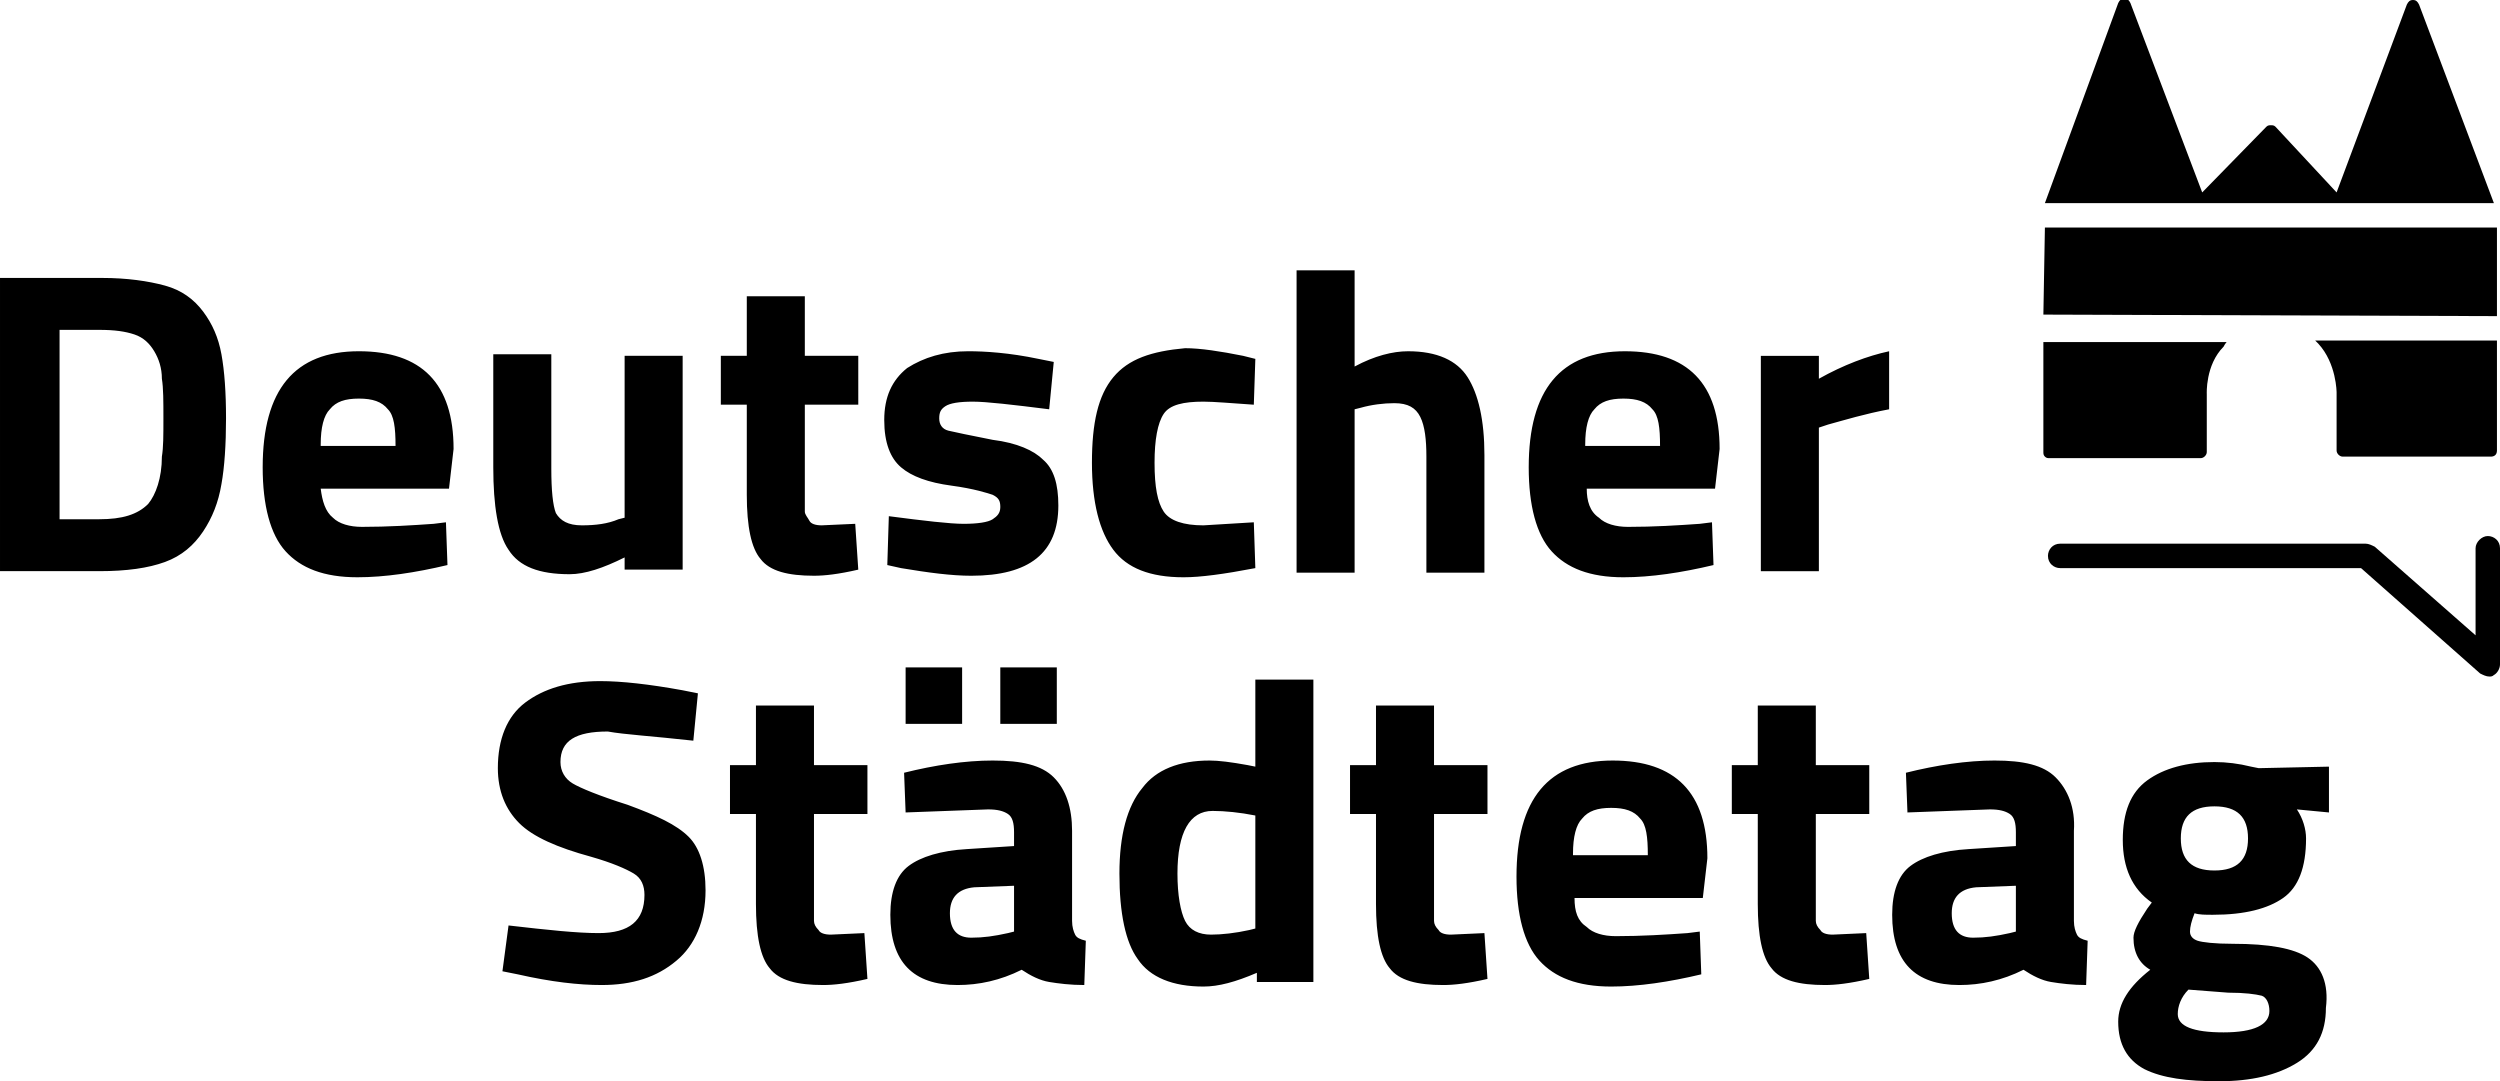
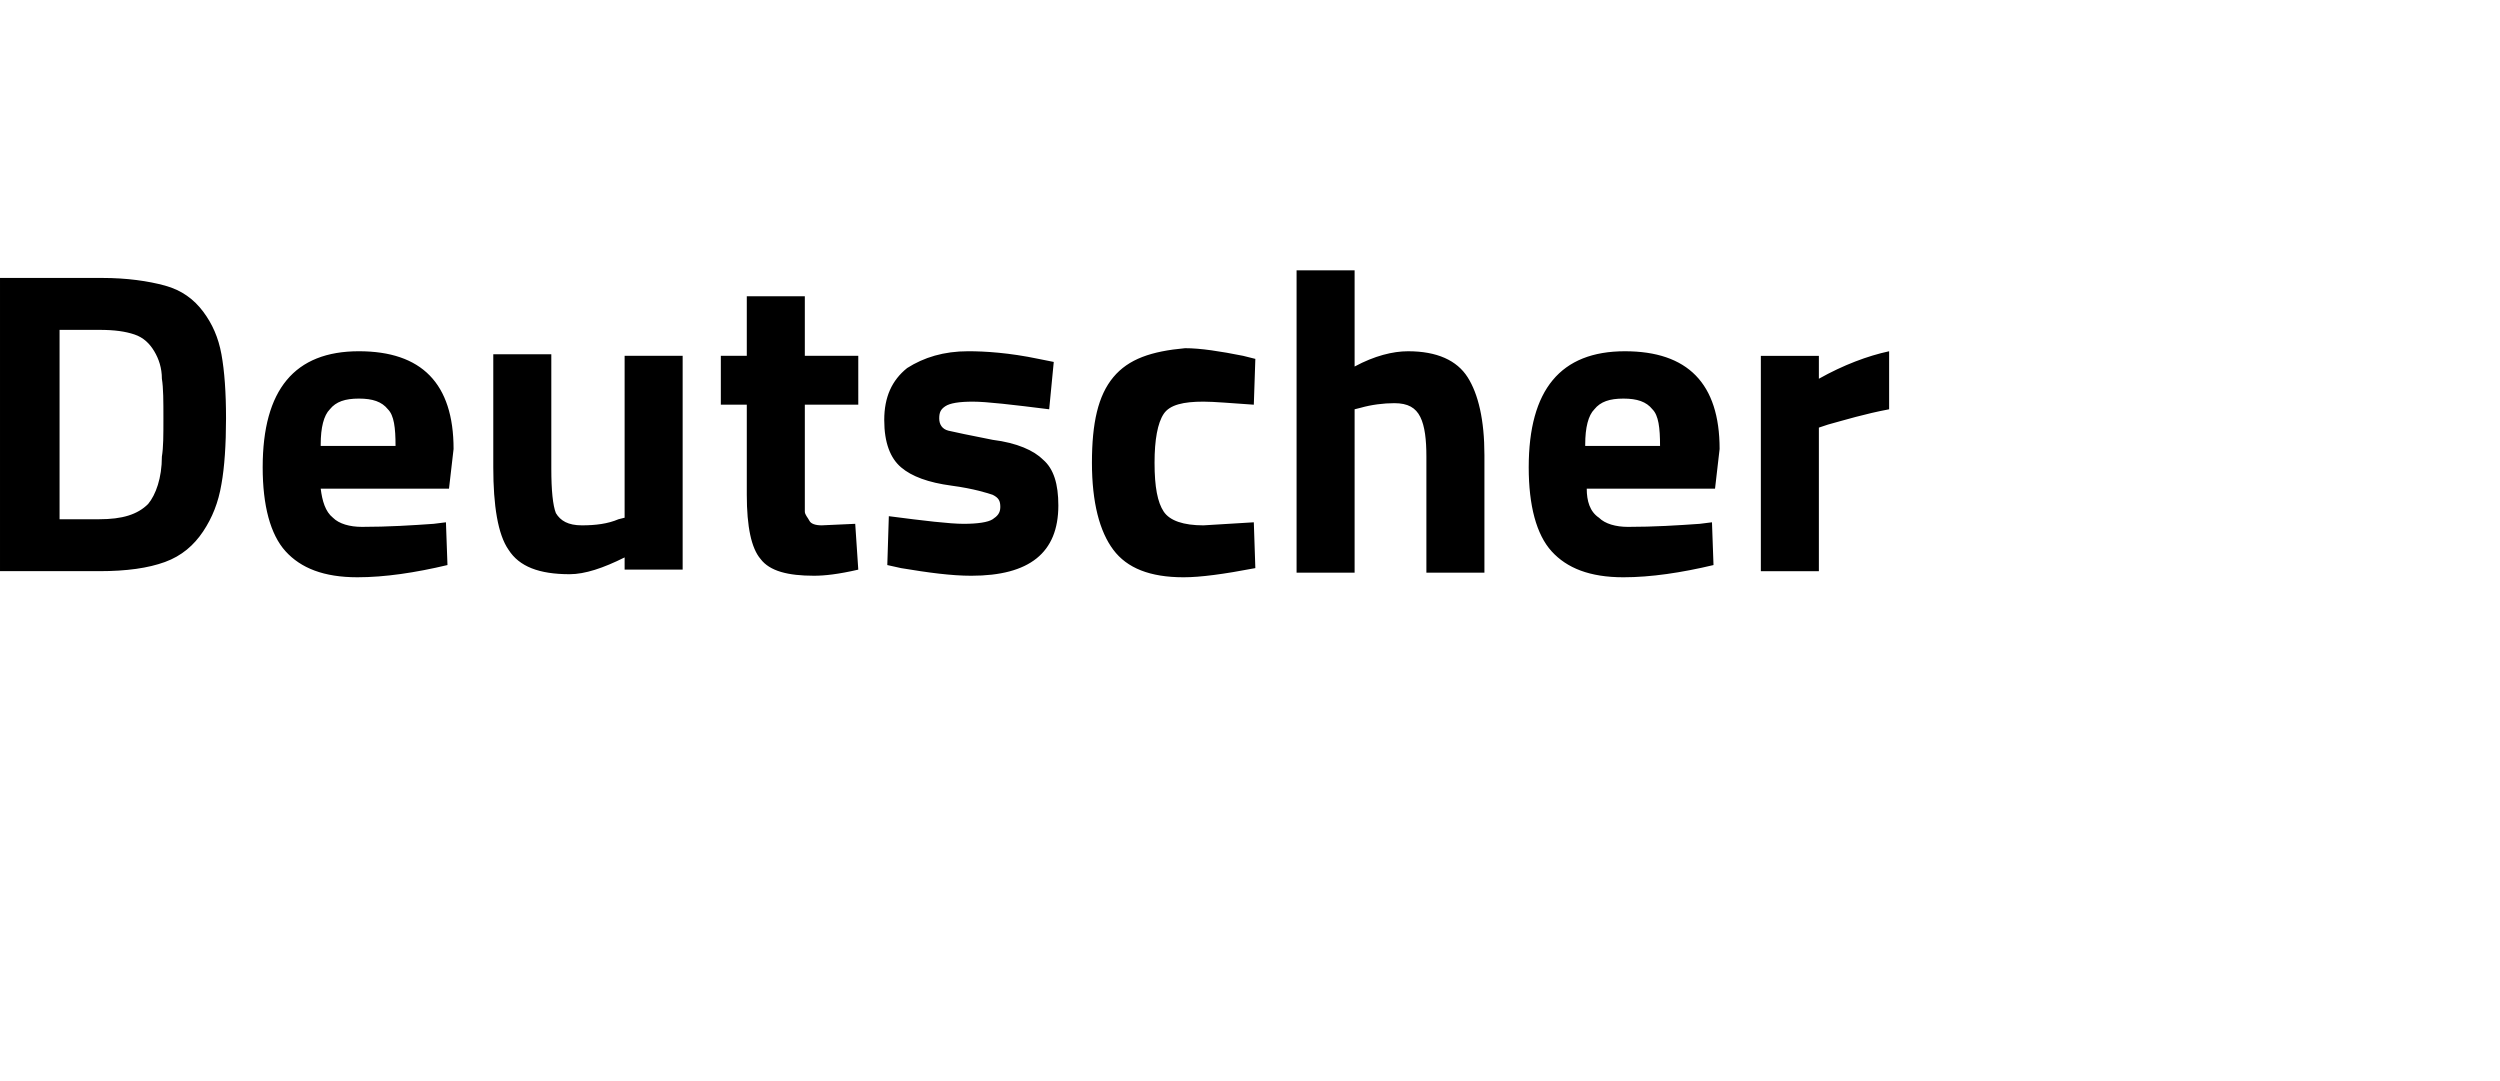
<svg xmlns="http://www.w3.org/2000/svg" enable-background="new 0 0 163.7 70.8" viewBox="0 0 163.7 70.8">
-   <path d="m145.8 22.4h-12v7.2c0 .1 0 .2.1.3s.2.1.3.1h9.9c.2 0 .4-.2.4-.4v-3.8s-.1-1.9 1.1-3.1c.1-.2.2-.3.2-.3m-11.9-9.1h29.4l-4.9-13c-.1-.2-.2-.3-.4-.3s-.3.1-.4.3l-4.6 12.3-4-4.3c-.1-.1-.2-.1-.3-.1s-.2 0-.3.1l-4.2 4.3-4.7-12.4c-.1-.2-.2-.3-.4-.3-.2 0-.3.1-.4.3zm-.1 7.3 29.7.1v-5.8h-29.6zm29.7 8.9v-7.2h-11.9c.1.1.1.1.2.2 1.2 1.3 1.2 3.2 1.2 3.2v3.8c0 .2.2.4.4.4h9.7c.2 0 .4-.1.4-.4m.2 14v-7.6c0-.5-.4-.8-.8-.8s-.8.4-.8.8v5.7l-6.6-5.8c-.2-.1-.4-.2-.6-.2h-20c-.5 0-.8.4-.8.8 0 .5.4.8.8.8h19.7l7.8 6.9c.2.1.4.2.6.2.1 0 .2 0 .3-.1.2-.1.4-.4.4-.7" />
-   <path d="m145 52.8c1.5 0 2.2.7 2.2 2.1s-.7 2.1-2.2 2.1-2.2-.7-2.2-2.1.7-2.1 2.2-2.1m-1.7 12 2.6.2c1.1 0 1.8.1 2.2.2.3.1.5.5.5 1 0 .9-1 1.4-3 1.4s-3-.4-3-1.2c0-.5.2-1.1.7-1.6m7.8-2.1c-.9-.6-2.5-.9-4.9-.9-1.2 0-2-.1-2.3-.2s-.5-.3-.5-.6.1-.7.3-1.2c.3.1.7.1 1.2.1 2.1 0 3.6-.4 4.6-1.1s1.5-2 1.5-3.9c0-.6-.2-1.3-.6-1.9l2.1.2v-3l-4.6.1-.5-.1c-.8-.2-1.6-.3-2.4-.3-1.8 0-3.3.4-4.4 1.2s-1.6 2.1-1.6 3.9.6 3.2 1.9 4.1l-.3.4c-.6.9-.9 1.5-.9 1.9 0 1 .4 1.7 1.1 2.1-1.4 1.1-2.1 2.2-2.1 3.4 0 1.5.6 2.5 1.7 3.1 1.2.6 2.8.8 4.9.8s3.8-.4 5.1-1.2 1.9-2 1.9-3.6c.2-1.6-.3-2.7-1.2-3.3m-19.1-4.7v3l-.4.1c-.9.2-1.6.3-2.4.3-.9 0-1.4-.5-1.4-1.6 0-1 .5-1.6 1.6-1.7zm2.6-7.1c-.8-.8-2.1-1.1-4-1.1-1.8 0-3.8.3-5.8.8l.1 2.6 5.4-.2c.6 0 1 .1 1.3.3s.4.6.4 1.2v.9l-3.1.2c-1.7.1-3 .5-3.8 1.1s-1.2 1.7-1.2 3.2c0 3.1 1.5 4.6 4.4 4.6 1.4 0 2.8-.3 4.2-1 .6.4 1.2.7 1.8.8s1.4.2 2.3.2l.1-2.9c-.4-.1-.6-.2-.7-.4s-.2-.5-.2-.9v-5.9c.1-1.5-.4-2.7-1.2-3.5m-12.2-.8h-3.5v-3.9h-3.8v3.9h-1.7v3.2h1.7v5.9c0 2.1.3 3.5.9 4.2.6.8 1.8 1.1 3.5 1.1.7 0 1.6-.1 2.9-.4l-.2-3-2.2.1c-.4 0-.7-.1-.8-.3-.2-.2-.3-.4-.3-.6s0-.6 0-1.2v-5.8h3.5zm-19.4 5.8c0-1.1.2-1.9.6-2.3.4-.5 1-.7 1.9-.7s1.5.2 1.9.7c.4.4.5 1.2.5 2.4h-4.9zm.1 2.9h8.4l.3-2.6c0-4.3-2.1-6.4-6.2-6.4-4.2 0-6.3 2.5-6.3 7.6 0 2.5.5 4.4 1.5 5.5s2.5 1.7 4.7 1.7c1.8 0 3.8-.3 5.9-.8l-.1-2.8-.8.1c-1.4.1-3 .2-4.7.2-.8 0-1.5-.2-1.9-.6-.6-.4-.8-1-.8-1.9m-5.7-8.7h-3.5v-3.9h-3.8v3.9h-1.7v3.2h1.7v5.9c0 2.1.3 3.5.9 4.2.6.8 1.8 1.1 3.5 1.1.7 0 1.6-.1 2.9-.4l-.2-3-2.2.1c-.4 0-.7-.1-.8-.3-.2-.2-.3-.4-.3-.6s0-.6 0-1.2v-5.8h3.5zm-18.1 11.1c-.8 0-1.4-.3-1.7-.9s-.5-1.7-.5-3.1c0-2.7.8-4.1 2.3-4.1.8 0 1.8.1 2.8.3v7.4l-.4.1c-.9.2-1.8.3-2.5.3m2.9-16.7v5.7l-.5-.1c-1.1-.2-1.9-.3-2.5-.3-2 0-3.5.6-4.4 1.8-1 1.2-1.5 3.1-1.5 5.6 0 2.6.4 4.5 1.2 5.6.8 1.2 2.3 1.8 4.3 1.8 1 0 2.1-.3 3.5-.9v.6h3.7v-19.8zm-13-.8h-3.7v3.7h3.7zm-6.2 0h-3.7v3.7h3.7zm3.4 14.3v3l-.4.1c-.9.2-1.6.3-2.4.3-.9 0-1.4-.5-1.4-1.6 0-1 .5-1.6 1.6-1.7zm2.6-7.1c-.8-.8-2.1-1.1-4-1.1-1.8 0-3.8.3-5.8.8l.1 2.6 5.4-.2c.6 0 1 .1 1.3.3s.4.6.4 1.2v.9l-3.1.2c-1.7.1-3 .5-3.8 1.1s-1.2 1.7-1.2 3.2c0 3.1 1.5 4.6 4.4 4.6 1.4 0 2.8-.3 4.2-1 .6.4 1.2.7 1.8.8s1.4.2 2.3.2l.1-2.9c-.4-.1-.6-.2-.7-.4s-.2-.5-.2-.9v-5.9c0-1.5-.4-2.7-1.2-3.5m-12.2-.8h-3.5v-3.9h-3.8v3.9h-1.7v3.2h1.7v5.9c0 2.1.3 3.5.9 4.2.6.8 1.8 1.1 3.5 1.1.7 0 1.6-.1 2.9-.4l-.2-3-2.2.1c-.4 0-.7-.1-.8-.3-.2-.2-.3-.4-.3-.6s0-.6 0-1.2v-5.8h3.5zm-11.4-1.6.3-3.1-1-.2c-2.2-.4-4-.6-5.4-.6-2.1 0-3.7.5-4.9 1.4s-1.8 2.4-1.8 4.3c0 1.5.5 2.7 1.4 3.6s2.5 1.6 4.7 2.2c1.4.4 2.3.8 2.8 1.1s.7.8.7 1.4c0 1.7-1 2.5-3 2.5-1.4 0-3.3-.2-5.9-.5l-.4 3 1 .2c2.2.5 4 .7 5.5.7 2 0 3.6-.5 4.9-1.6 1.2-1 1.9-2.6 1.9-4.6 0-1.6-.4-2.8-1.1-3.5-.8-.8-2.1-1.4-4-2.1-1.9-.6-3.1-1.1-3.6-1.4s-.8-.8-.8-1.4c0-1.4 1-2 3.1-2 1.1.2 2.9.3 5.6.6" />
  <path d="m119.1 37.4v-9.4l.6-.2c1.1-.3 2.4-.7 4-1v-3.8c-1.4.3-3 .9-4.6 1.8v-1.5h-3.8v14.1zm-15.3-8.3c0-1.1.2-1.9.6-2.3.4-.5 1-.7 1.9-.7s1.5.2 1.9.7c.4.4.5 1.2.5 2.4h-4.9zm.1 2.9h8.4l.3-2.6c0-4.3-2.1-6.4-6.2-6.4-4.2 0-6.3 2.5-6.3 7.6 0 2.5.5 4.4 1.5 5.5s2.5 1.7 4.7 1.7c1.8 0 3.8-.3 5.9-.8l-.1-2.8-.8.1c-1.4.1-3 .2-4.7.2-.8 0-1.5-.2-1.9-.6-.6-.4-.8-1.1-.8-1.9m-15.2-5.2.4-.1c.7-.2 1.5-.3 2.2-.3.9 0 1.4.3 1.7.9s.4 1.5.4 2.6v7.6h3.8v-7.7c0-2.3-.4-4-1.1-5.1s-2-1.7-3.9-1.7c-1 0-2.2.3-3.5 1v-6.3h-3.8v19.8h3.8zm-15.8-2.1c-1 1.2-1.4 3-1.4 5.6s.5 4.5 1.4 5.7 2.4 1.8 4.6 1.8c1.1 0 2.6-.2 4.7-.6l-.1-3-3.3.2c-1.3 0-2.2-.3-2.6-.9s-.6-1.6-.6-3.2c0-1.5.2-2.6.6-3.2s1.3-.8 2.6-.8c.7 0 1.8.1 3.3.2l.1-3-.8-.2c-1.5-.3-2.8-.5-3.8-.5-2.2.2-3.7.7-4.7 1.9m-3.9-1-1-.2c-1.9-.4-3.5-.5-4.6-.5-1.6 0-2.9.4-4 1.1-1 .8-1.5 1.9-1.5 3.4s.4 2.5 1.1 3.1 1.8 1 3.3 1.2 2.4.5 2.7.6c.4.2.5.4.5.8s-.2.6-.5.8-1 .3-1.9.3-2.6-.2-4.9-.5l-.1 3.2.9.2c1.8.3 3.3.5 4.6.5 3.8 0 5.7-1.5 5.7-4.6 0-1.4-.3-2.4-1-3-.6-.6-1.7-1.1-3.3-1.3-1.5-.3-2.5-.5-2.9-.6s-.6-.4-.6-.8.1-.6.4-.8.9-.3 1.8-.3 2.6.2 5 .5zm-12.8-.4h-3.5v-3.9h-3.8v3.9h-1.7v3.2h1.7v5.9c0 2.1.3 3.5.9 4.2.6.8 1.8 1.1 3.5 1.1.7 0 1.6-.1 2.9-.4l-.2-3-2.2.1c-.4 0-.7-.1-.8-.3s-.3-.4-.3-.6 0-.6 0-1.2v-5.8h3.5zm-15.3 10.6-.4.1c-.7.3-1.5.4-2.4.4s-1.4-.3-1.7-.8c-.2-.5-.3-1.5-.3-2.9v-7.5h-3.8v7.4c0 2.5.3 4.4 1 5.4.7 1.1 2 1.6 4 1.6 1 0 2.2-.4 3.6-1.1v.8h3.8v-14h-3.8zm-19.9-4.8c0-1.1.2-1.9.6-2.3.4-.5 1-.7 1.9-.7s1.5.2 1.9.7c.4.4.5 1.2.5 2.4h-4.9zm0 2.9h8.4l.3-2.6c0-4.3-2.1-6.4-6.2-6.4-4.2 0-6.3 2.5-6.3 7.6 0 2.5.5 4.4 1.5 5.5s2.5 1.7 4.7 1.7c1.8 0 3.8-.3 5.9-.8l-.1-2.8-.8.1c-1.4.1-3 .2-4.7.2-.8 0-1.5-.2-1.9-.6-.5-.4-.7-1.1-.8-1.9m-11.3 1c-.7.7-1.7 1-3.2 1h-2.6v-12.4h2.6c1 0 1.7.1 2.3.3s1 .6 1.3 1.1.5 1.1.5 1.8c.1.6.1 1.5.1 2.6s0 1.9-.1 2.5c-0 1.4-.4 2.5-.9 3.1m1.1 3.8c1.1-.4 1.9-1.1 2.5-2s1-1.9 1.2-3.1c.2-1.1.3-2.6.3-4.3s-.1-3.1-.3-4.2-.6-2-1.2-2.8-1.4-1.4-2.5-1.7-2.5-.5-4.1-.5h-6.7v19.2h6.5c1.8 0 3.2-.2 4.3-.6" />
</svg>